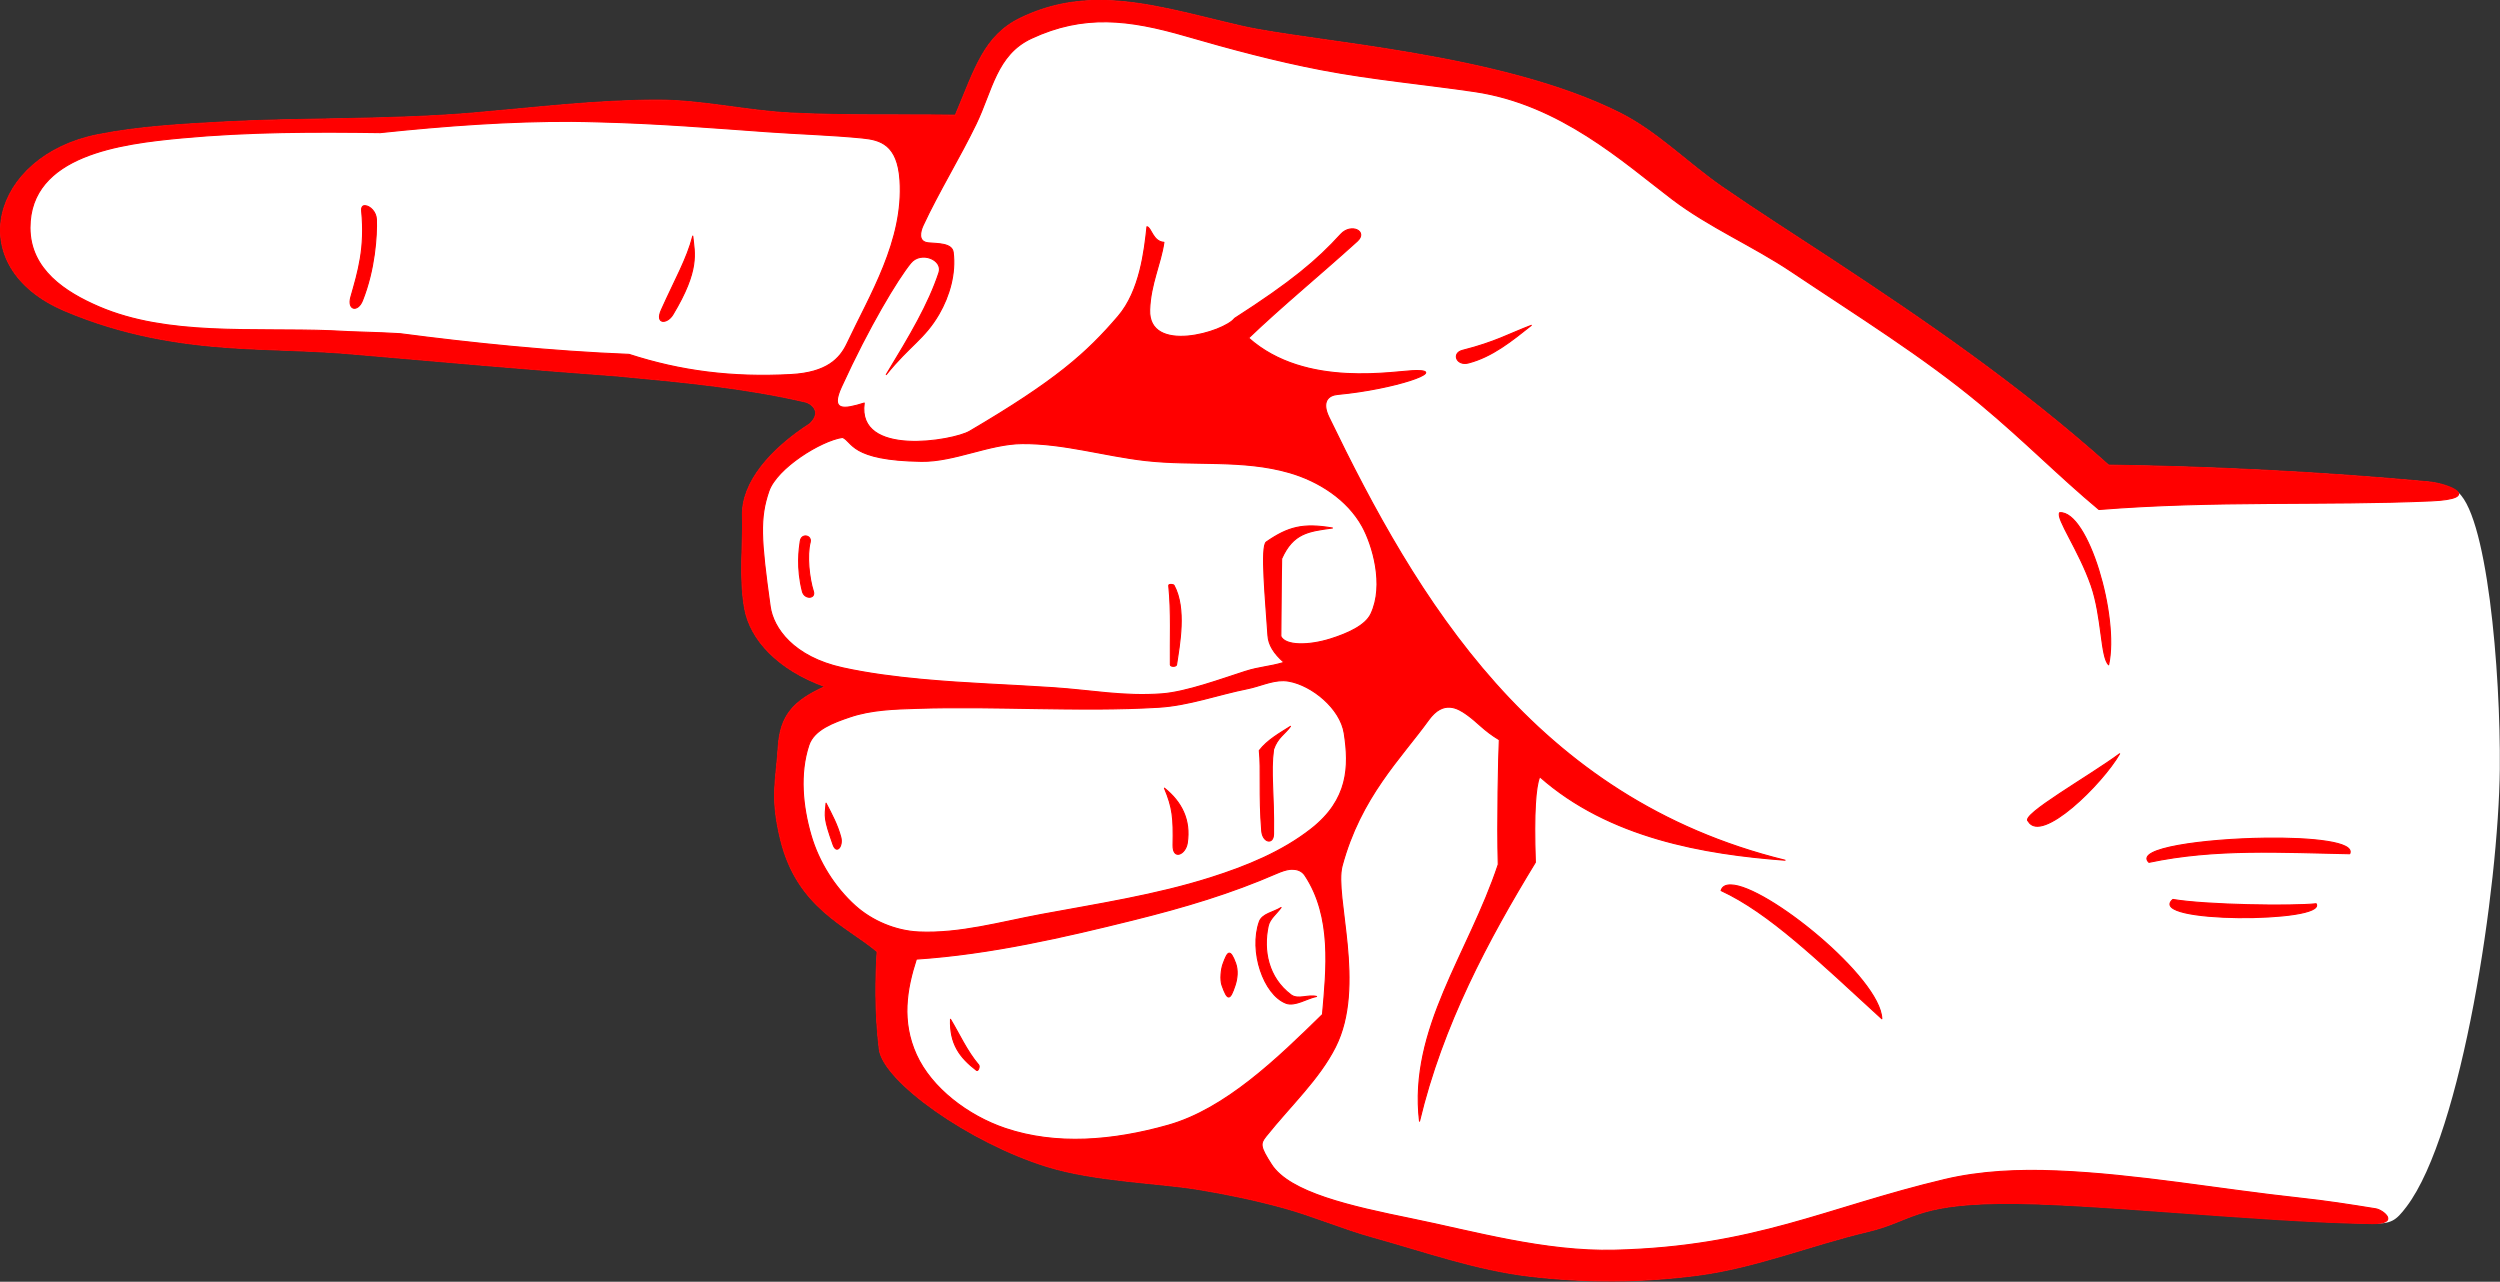
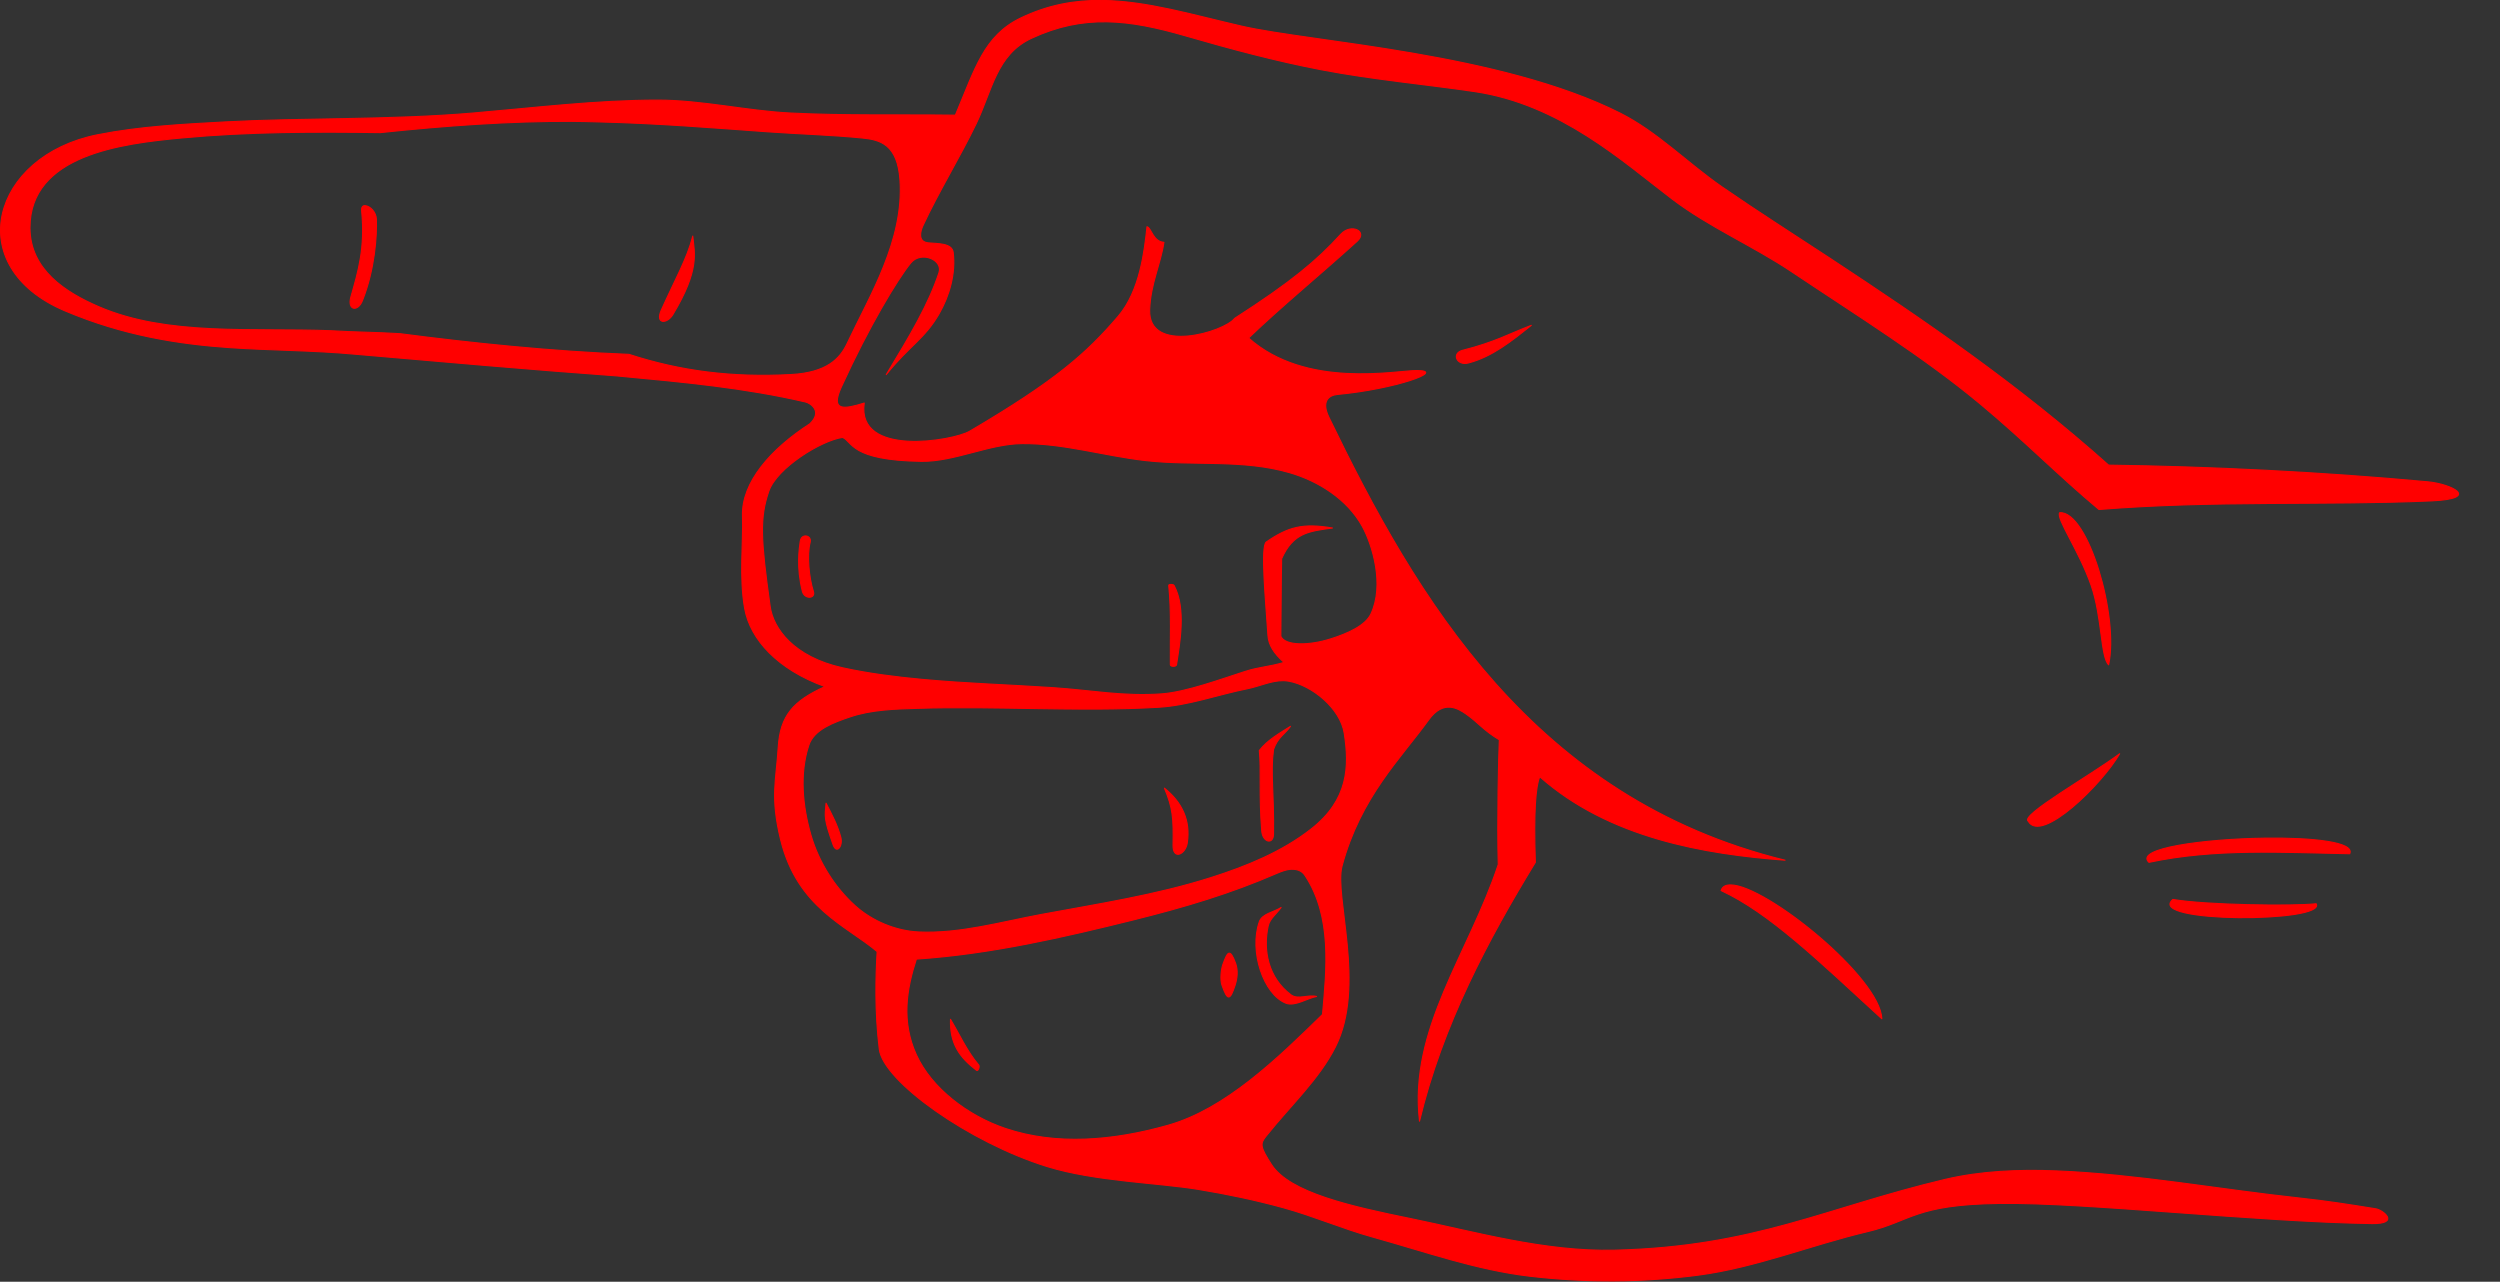
<svg xmlns="http://www.w3.org/2000/svg" xmlns:ns1="http://sodipodi.sourceforge.net/DTD/sodipodi-0.dtd" xmlns:ns2="http://www.inkscape.org/namespaces/inkscape" id="svg6112" ns1:docname="_svgclean2.svg" viewBox="0 0 684.83 351.1" version="1.1" ns2:version="0.48.3.1 r9886">
  <rect x="0" y="0" width="684.83" height="351.1" fill="#333333" stroke="none" />
  <ns1:namedview id="base" bordercolor="#666666" ns2:pageshadow="2" ns2:window-y="0" fit-margin-left="0" pagecolor="#ffffff" ns2:window-height="452" ns2:window-maximized="0" ns2:zoom="0.69999999" ns2:window-x="0" showgrid="false" borderopacity="1.0" ns2:current-layer="layer1" ns2:cx="534.90623" ns2:cy="-548.22641" fit-margin-top="0" fit-margin-right="0" fit-margin-bottom="0" ns2:window-width="512" ns2:pageopacity="0.0" ns2:document-units="px" />
  <g id="layer1" ns2:label="Layer 1" ns2:groupmode="layer" transform="translate(49.899 -180.18)">
    <g id="g3818" transform="matrix(2.356 0 0 2.356 -1009.1 -684.36)">
-       <path id="path3782" d="m535.24 367c-3.148-0.033-6.256 0.52-9.406 2.031-4.328 2.076-5.338 5.921-7.625 11.312-6.398-0.084-12.798 0.076-19.188-0.25-5.153-0.263-10.247-1.5-15.406-1.5-7.173 0-14.322 0.889-21.469 1.5-9.619 0.822-20.064 0.559-28.781 1.031-4.985 0.27-10.01 0.524-14.906 1.5-12.283 2.448-15.941 15.318-3.781 20.469 6.793 2.878 13.277 3.877 19.188 4.281 4.704 0.321 9.711 0.317 14.406 0.75 10.268 0.893 20.568 1.806 30.531 2.531 7.939 0.74 14.894 1.39 21.969 3.031 0.647 0.15 2.009 1.11 0.531 2.531-4.585 2.958-7.969 6.835-7.844 10.719 0.1 3.106-0.394 7.154 0.25 10.75 0.651 3.636 3.863 7.119 9.344 9.094-3.713 1.679-5.211 3.382-5.438 7.062-0.238 3.871-0.943 5.761 0.281 10.75 1.946 7.935 7.684 10.003 11.219 13-0.167 2.868-0.286 6.957 0.25 11.344 0.458 3.751 10.5 10.867 19.531 13.656 5.559 1.717 12.853 1.873 17.594 2.656 3.315 0.548 6.604 1.234 9.844 2.125 3.504 0.963 6.874 2.434 10.375 3.406 6.059 1.682 12.067 3.834 18.312 4.562 6.48 0.756 13.094 0.728 19.562-0.125 6.72-0.886 13.092-3.497 19.688-5.062 5.108-1.213 5.425-3.154 15.406-3.281 9.981-0.127 29.75 2.093 43.25 2.344 2.23 0.042 2.748-0.302 3.997-1.946 6.502-8.559 10.725-37.302 10.859-50.911 0.111-11.265-1.483-30.27-5.153-32.39-0.906-0.604-2.211-0.903-3.204-1.002-12.581-1.162-25.363-1.778-37.125-1.938-10.548-9.413-21.388-16.806-32.312-24-4.212-2.773-8.476-5.478-12.625-8.344-4.018-2.775-7.513-6.4-11.875-8.594-13.887-6.985-35.839-8.241-43.938-10.094-5.718-1.308-11.066-2.945-16.312-3z" style="fill:#ffffff" ns2:connector-curvature="0" />
      <path id="path2985" d="m535.24 367c-3.148-0.033-6.256 0.52-9.406 2.031-4.328 2.076-5.338 5.921-7.625 11.312-6.398-0.084-12.798 0.076-19.188-0.25-5.153-0.263-10.247-1.5-15.406-1.5-7.173 0-14.322 0.889-21.469 1.5-9.619 0.822-20.064 0.559-28.781 1.031-4.985 0.27-10.01 0.524-14.906 1.5-12.283 2.448-15.941 15.318-3.781 20.469 6.793 2.878 13.277 3.877 19.188 4.281 4.704 0.321 9.711 0.317 14.406 0.75 10.268 0.893 20.568 1.806 30.531 2.531 7.939 0.74 14.894 1.39 21.969 3.031 0.647 0.15 2.009 1.11 0.531 2.531-4.585 2.958-7.969 6.835-7.844 10.719 0.1 3.106-0.394 7.154 0.25 10.75 0.651 3.636 3.863 7.119 9.344 9.094-3.713 1.679-5.211 3.382-5.438 7.062-0.238 3.871-0.943 5.761 0.281 10.75 1.946 7.935 7.684 10.003 11.219 13-0.167 2.868-0.286 6.957 0.25 11.344 0.458 3.751 10.5 10.867 19.531 13.656 5.559 1.717 12.853 1.873 17.594 2.656 3.315 0.548 6.604 1.234 9.844 2.125 3.504 0.963 6.874 2.434 10.375 3.406 6.059 1.682 12.067 3.834 18.312 4.562 6.48 0.756 13.094 0.728 19.562-0.125 6.72-0.886 13.092-3.497 19.688-5.062 5.108-1.213 5.425-3.154 15.406-3.281 9.981-0.127 29.749 2.142 43.25 2.344 3.311 0.041 1.301-1.579 0.438-1.719-3.086-0.498-5.63-0.904-8.844-1.25-9.29-1.001-18.945-2.782-28.281-3.156-4.345-0.174-8.769-0.003-13 1-13.834 3.281-22.036 7.817-38.375 8.219-8.132 0.2-16.356-2.173-23.625-3.656-7.008-1.431-14.167-3.017-16.281-6.312-1.329-2.072-1.321-2.411-0.625-3.281 2.881-3.606 6.156-6.605 8.062-10.375 3.587-7.093-0.167-17.536 0.781-21.062 2.155-8.01 6.851-12.521 10.062-16.969 1.728-2.394 3.425-1.345 4.438-0.625 1.311 0.932 1.984 1.867 3.781 2.938-0.088 1.817-0.267 9.552-0.125 14.5-3.447 10.388-10.41 19.099-9.156 29.844 2.672-11.188 7.993-21.119 13.469-30.094-0.197-5.947 0.042-8.721 0.5-9.969 8.052 7.137 19.124 9.011 28.531 9.719-29.228-7.186-42.863-30.472-53.031-51.5-0.896-1.853-0.049-2.558 1-2.656 6.721-0.628 12.725-2.772 9.219-2.781-2.405-0.007-12.885 2.173-19.562-3.781 3.918-3.746 8.156-7.207 12.625-11.25 1.286-1.164-0.712-2.124-1.906-0.812-2.779 3.051-5.759 5.549-12.344 9.781-1.198 1.585-10.055 4.224-9.875-1 0.104-3.014 1.292-5.325 1.656-7.844-1.291-0.084-1.463-1.728-1.969-1.812-0.292 2.746-0.814 7.449-3.344 10.406-3.673 4.294-7.269 7.493-17.281 13.375-1.884 1.107-13.157 3.071-12.25-3.281-2.381 0.745-3.962 0.986-2.656-1.875 3.211-7.034 6.532-12.525 8.062-14.406 1.181-1.452 3.785-0.39 3.281 1.125-1.229 3.693-3.303 7.191-6.125 11.844 2.728-3.393 4.442-4.13 6.125-7.031 1.235-2.128 1.97-4.747 1.656-7.188-0.137-1.067-1.804-0.995-2.875-1.094-1.279-0.117-0.939-1.355-0.625-2.031 1.792-3.86 4.304-7.949 6.156-11.781 1.876-3.881 2.368-8.072 6.438-9.969 6.095-2.84 11.339-2.193 17.938-0.281 5.206 1.509 10.458 2.917 15.781 3.938 5.887 1.129 11.851 1.661 17.781 2.531 9.997 1.467 17.316 8.183 23 12.5 4.317 3.279 9.37 5.422 13.875 8.438 7.713 5.162 15.337 9.886 21.969 15.406 5.121 4.263 9.16 8.399 13.781 12.25 13.485-1.08 26.122-0.456 38.625-1 5.92-0.258 2.284-1.973-0.375-2.219-12.581-1.162-25.363-1.778-37.125-1.938-10.548-9.413-21.388-16.806-32.312-24-4.212-2.773-8.476-5.478-12.625-8.344-4.018-2.775-7.513-6.4-11.875-8.594-13.887-6.985-35.839-8.241-43.938-10.094-5.718-1.308-11.066-2.945-16.312-3zm-61.656 14.062c1.032 0.003 2.064 0.037 3.094 0.062 7.014 0.171 13.282 0.695 19.75 1.156 3.623 0.258 7.354 0.36 10.969 0.719 2.084 0.207 4.098 0.74 4.375 4.906 0.466 7.015-3.507 13.371-6.156 19-0.831 1.765-2.366 3.369-6.5 3.594-6.862 0.373-12.861-0.399-18.844-2.344-9.033-0.358-18.286-1.314-26.625-2.406-2.917-0.179-5.115-0.165-8.031-0.344-9.237-0.357-18.991 0.644-26.969-2.781-3.915-1.681-8.026-4.322-8.031-9.188-0.009-8.493 10.679-9.785 17.594-10.438 7.872-0.743 15.813-0.728 23.125-0.625 7.739-0.815 15.026-1.335 22.25-1.312zm-24.156 9.812c-0.184 0.053-0.284 0.245-0.25 0.594 0.422 4.336-0.406 7.033-1.25 10-0.445 1.564 0.8 1.8 1.344 0.438 1.447-3.628 1.69-7.563 1.625-9.438-0.031-0.897-0.757-1.54-1.25-1.594-0.074-0.008-0.157-0.018-0.219 0zm38.25 3.531c-0.67 2.643-2.058 5.026-3.656 8.594-0.754 1.683 0.68 1.636 1.344 0.531 3.135-5.22 2.517-7.115 2.312-9.125zm97.5 10.375c-2.558 0.967-4.173 1.939-8 2.906-1.294 0.327-0.702 1.831 0.688 1.469 2.776-0.724 5.048-2.576 7.312-4.375zm-80.094 13.031c1.192 0.458 0.837 2.667 9.188 2.781 3.817 0.052 7.901-2.036 11.719-2.062 4.807-0.034 9.506 1.423 14.281 1.969 5.643 0.645 11.325-0.174 16.781 1.406 3.425 0.992 6.747 3.127 8.469 6.25 1.17 2.122 2.602 6.811 1 10.188-0.632 1.333-2.667 2.265-4.719 2.906-2.49 0.779-5.231 0.817-5.75-0.312 0.064-6.58 0.05-7.558 0.094-9.031 1.334-2.98 3.117-3.182 5.906-3.562-3.406-0.579-5.138-0.141-7.688 1.625-0.699 0.484-0.074 6.836 0.188 10.875 0.07 1.076 0.667 2.072 1.875 3.125-1.786 0.536-2.787 0.494-4.562 1.062-2.689 0.861-6.809 2.383-9.625 2.594-4.466 0.335-8.219-0.423-12.688-0.719-5.413-0.359-9.879-0.471-15.281-0.969-3.001-0.277-6.245-0.692-9.188-1.344-5.684-1.259-8.051-4.585-8.406-7.125-1.103-7.894-1.22-10.288-0.156-13.406 0.919-2.696 6.075-5.891 8.562-6.25zm141.53 8.75c-0.468 0.654 2.224 4.351 3.656 8.469 1.276 3.668 1.094 8.331 2.031 9.219 1.221-5.611-2.389-17.897-5.688-17.688zm-145.97 2.719c-0.225 0.052-0.419 0.247-0.469 0.594-0.123 0.861-0.46 3.073 0.25 5.844 0.242 0.944 1.56 0.863 1.281 0-0.491-1.521-0.773-4.187-0.375-5.719 0.137-0.526-0.312-0.806-0.688-0.719zm42.656 5.625c-0.147-0.003-0.292 0.021-0.281 0.125 0.317 3.129 0.151 6.322 0.188 9.219 0.003 0.238 0.683 0.235 0.719 0 0.356-2.351 1.157-6.54-0.281-9.219-0.049-0.092-0.197-0.122-0.344-0.125zm13.062 11.188c0.2 0.003 0.425 0.027 0.625 0.062 2.677 0.476 5.988 3.149 6.438 6.062 0.597 3.867 0.486 7.716-3.812 11.094-3.419 2.687-7.574 4.372-11.719 5.688-6.405 2.032-13.112 3.053-19.719 4.281-4.723 0.878-9.452 2.256-14.25 2.031-2.639-0.123-5.379-1.265-7.344-3.031-2.405-2.163-4.254-5.113-5.156-8.219-0.975-3.356-1.346-7.151-0.25-10.469 0.608-1.84 2.946-2.657 4.781-3.281 2.491-0.847 5.214-0.917 7.844-1 9.339-0.296 18.704 0.427 28.031-0.125 3.519-0.208 6.887-1.465 10.344-2.156 1.395-0.279 2.786-0.961 4.188-0.938zm0.812 5.312c-1.339 0.851-2.665 1.579-3.625 2.812 0.235 2.191-0.056 5.135 0.281 9.344 0.109 1.356 1.356 1.635 1.375 0.375 0.071-4.789-0.37-7.125 0-9.844 0.473-1.405 1.357-1.814 1.969-2.688zm96.406 3.188c-3.463 2.569-11.635 7.17-10.625 7.844 1.529 2.644 8.601-4.325 10.625-7.844zm-111.06 4c0.949 2.266 1.064 3.421 1 6.625-0.035 1.765 1.452 1.092 1.656-0.25 0.406-2.671-0.644-4.765-2.656-6.375zm-39.344 1.75c-0.143 1.598-0.274 1.74 0.812 4.812 0.418 1.182 1.171 0.171 0.906-0.844-0.369-1.415-1.051-2.685-1.719-3.969zm167.28 4.062c-7.128 0.1-15.19 1.194-13.469 2.812 7.735-1.643 15.502-1.143 23.344-1 0.632-1.358-4.331-1.89-9.875-1.812zm-113.34 3.625c0.153-0.017 0.298-0.007 0.438 0 0.559 0.029 1.01 0.261 1.312 0.719 3.165 4.795 2.494 10.911 2.031 16.156-5.298 5.197-11.311 10.998-17.938 12.875-6.43 1.821-13.025 2.371-18.938 0.375-4.335-1.464-8.576-4.673-10.344-8.562-1.768-3.89-1.137-7.623 0-11.125 8.696-0.578 17.32-2.594 25.125-4.531 6.178-1.533 11.458-3.123 16.781-5.438 0.557-0.242 1.073-0.417 1.531-0.469zm51.25 1.812c-0.588-0.007-0.975 0.176-1.125 0.656 5.586 2.593 11.133 7.977 18.688 14.906-0.164-4.762-13.445-15.516-17.562-15.562zm51.406 1.688c-3.251 2.776 17.956 2.702 16.656 0.5-2.686 0.305-12.84 0.156-16.656-0.5zm-103.69 0.938c-0.842 0.547-2.199 0.709-2.531 1.656-1.202 3.432 0.49 8.45 3.094 9.469 1.038 0.406 2.468-0.571 3.562-0.781-0.968-0.253-2.168 0.413-2.969-0.188-2.659-1.994-3.263-5.172-2.656-8 0.184-0.856 0.995-1.441 1.5-2.156zm-6.062 5.312c-0.215 0.049-0.412 0.499-0.688 1.25-0.232 0.632-0.347 1.833-0.125 2.469 0.642 1.837 0.936 1.829 1.531 0 0.261-0.801 0.348-1.738 0.062-2.531-0.318-0.885-0.567-1.237-0.781-1.188zm-32.375 7.688c-0.092 2.831 1.049 4.421 3.031 5.938 0.18 0.138 0.397-0.453 0.25-0.625-1.371-1.606-2.306-3.704-3.281-5.312z" style="stroke-linejoin:round;stroke:#ff0000;stroke-linecap:round;stroke-width:.127;fill:#ff0000" ns2:connector-curvature="0" />
    </g>
  </g>
</svg>